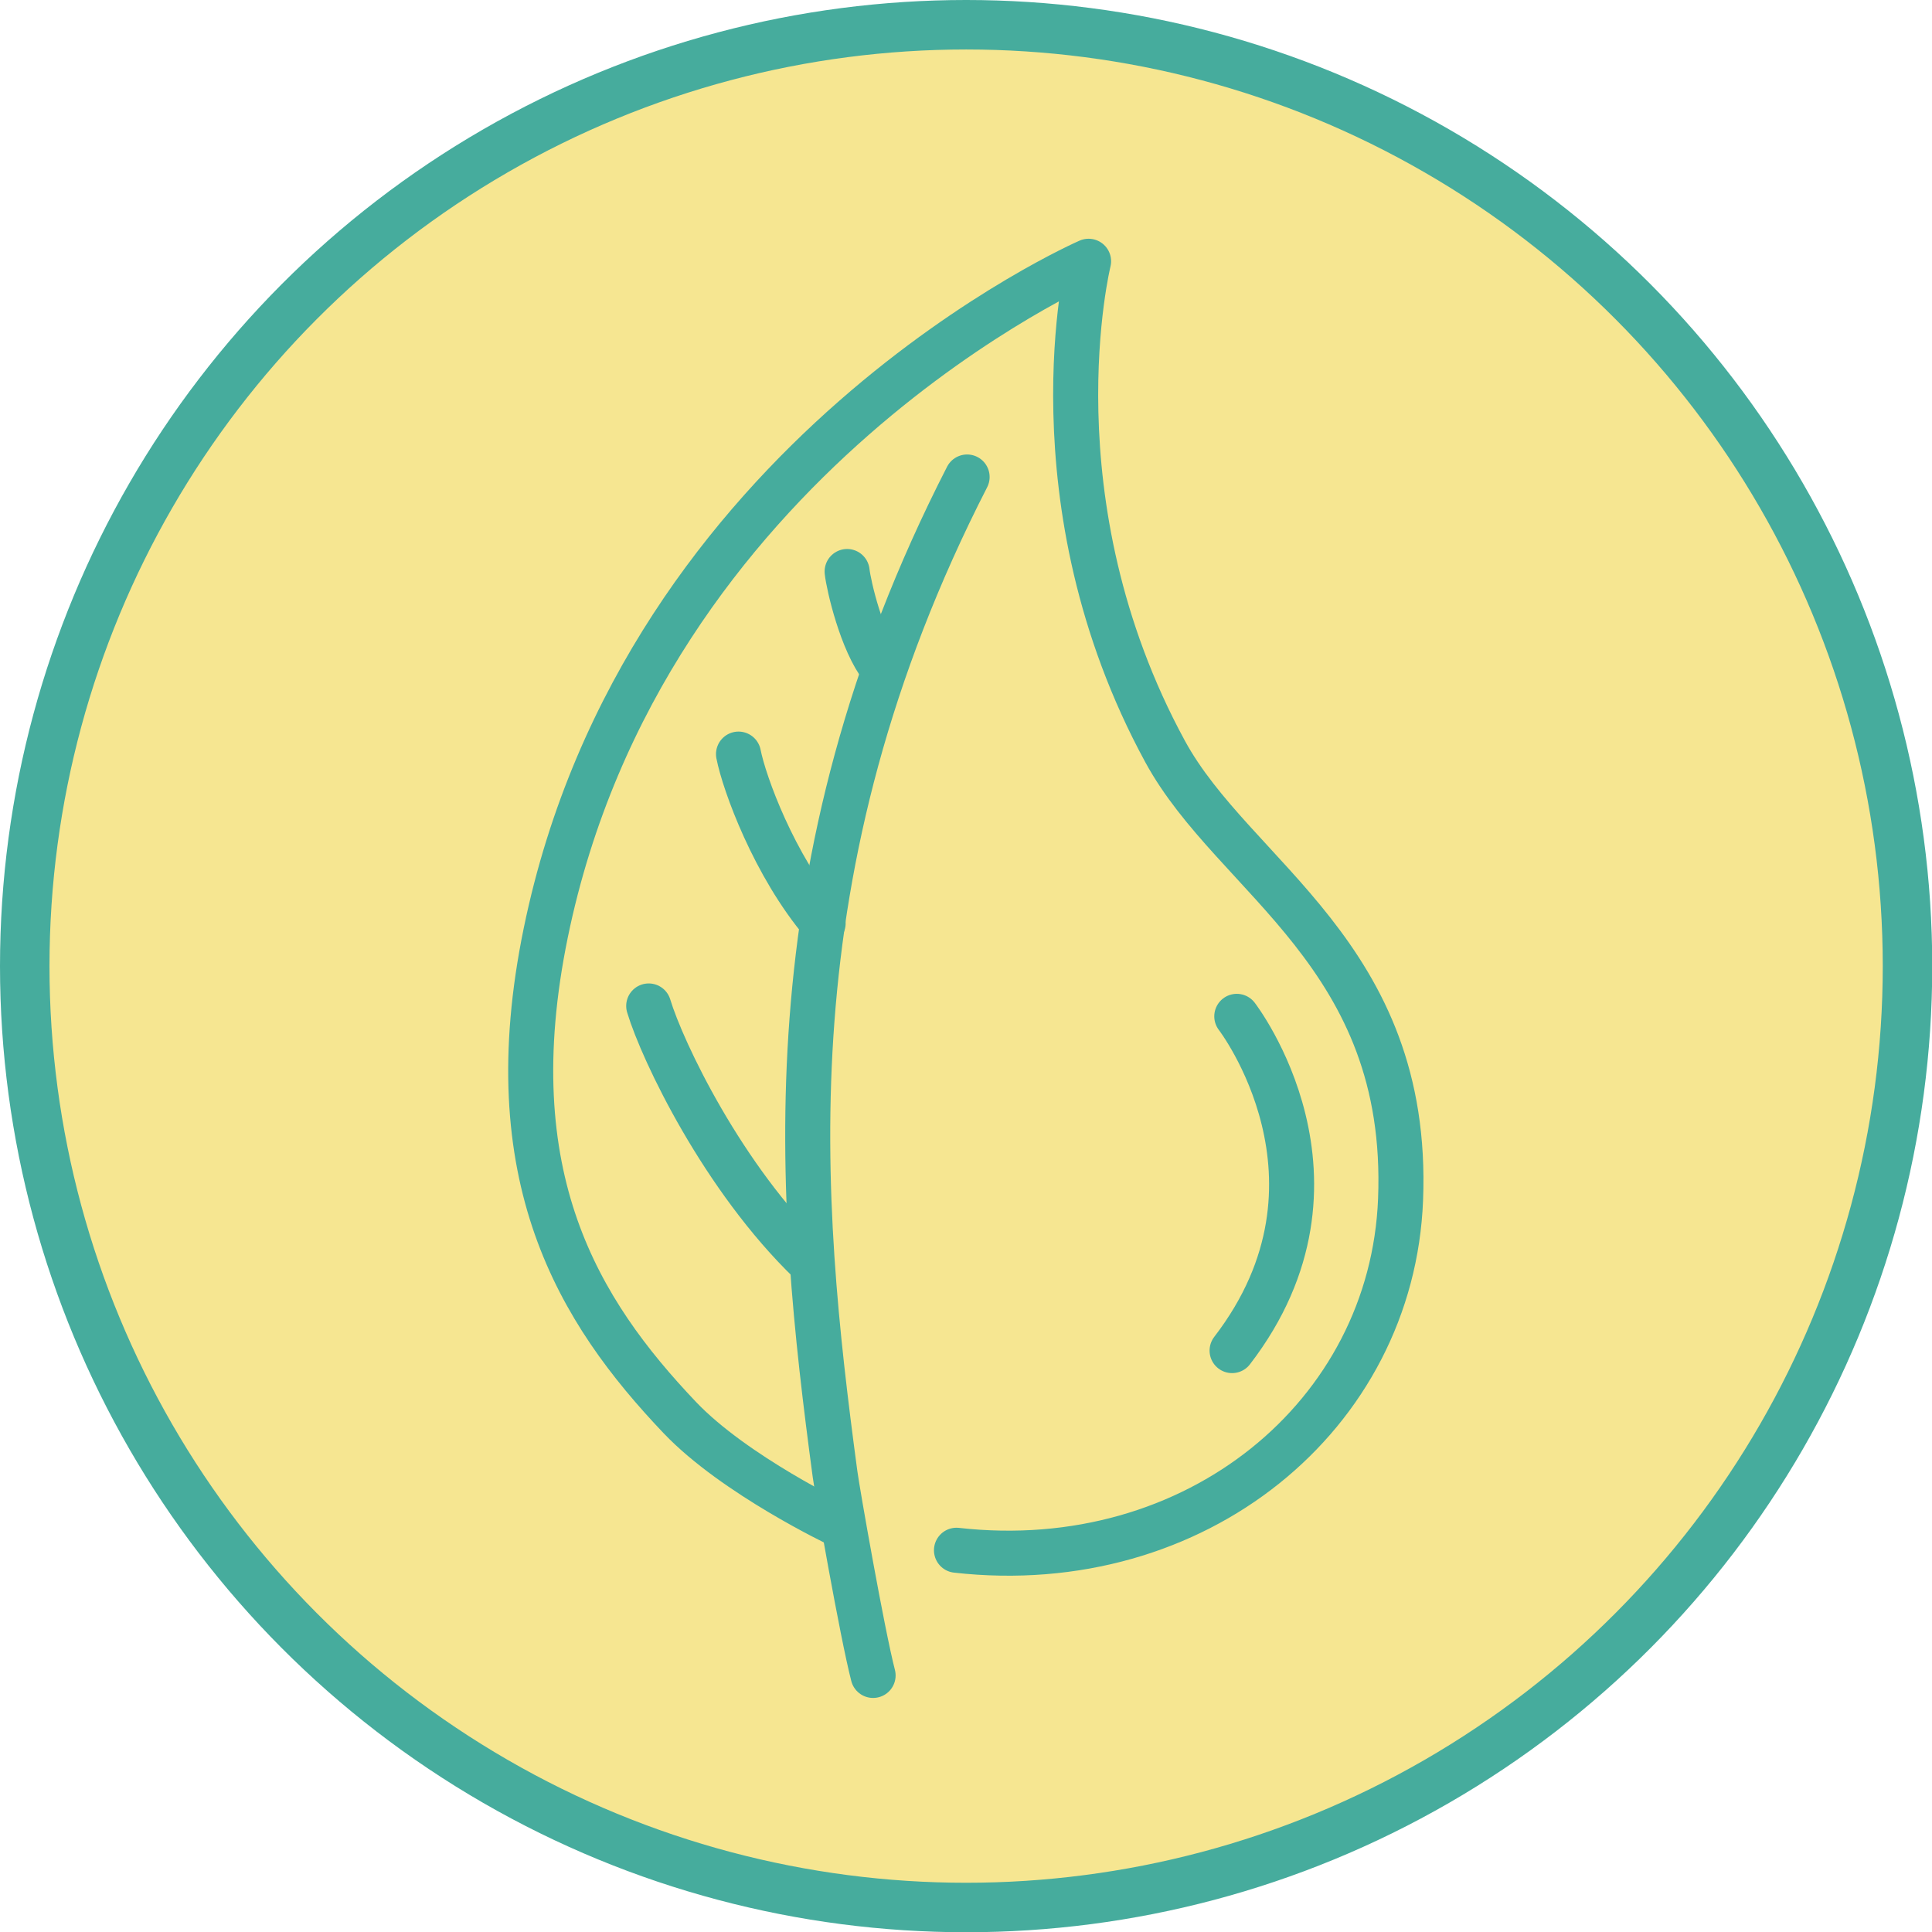
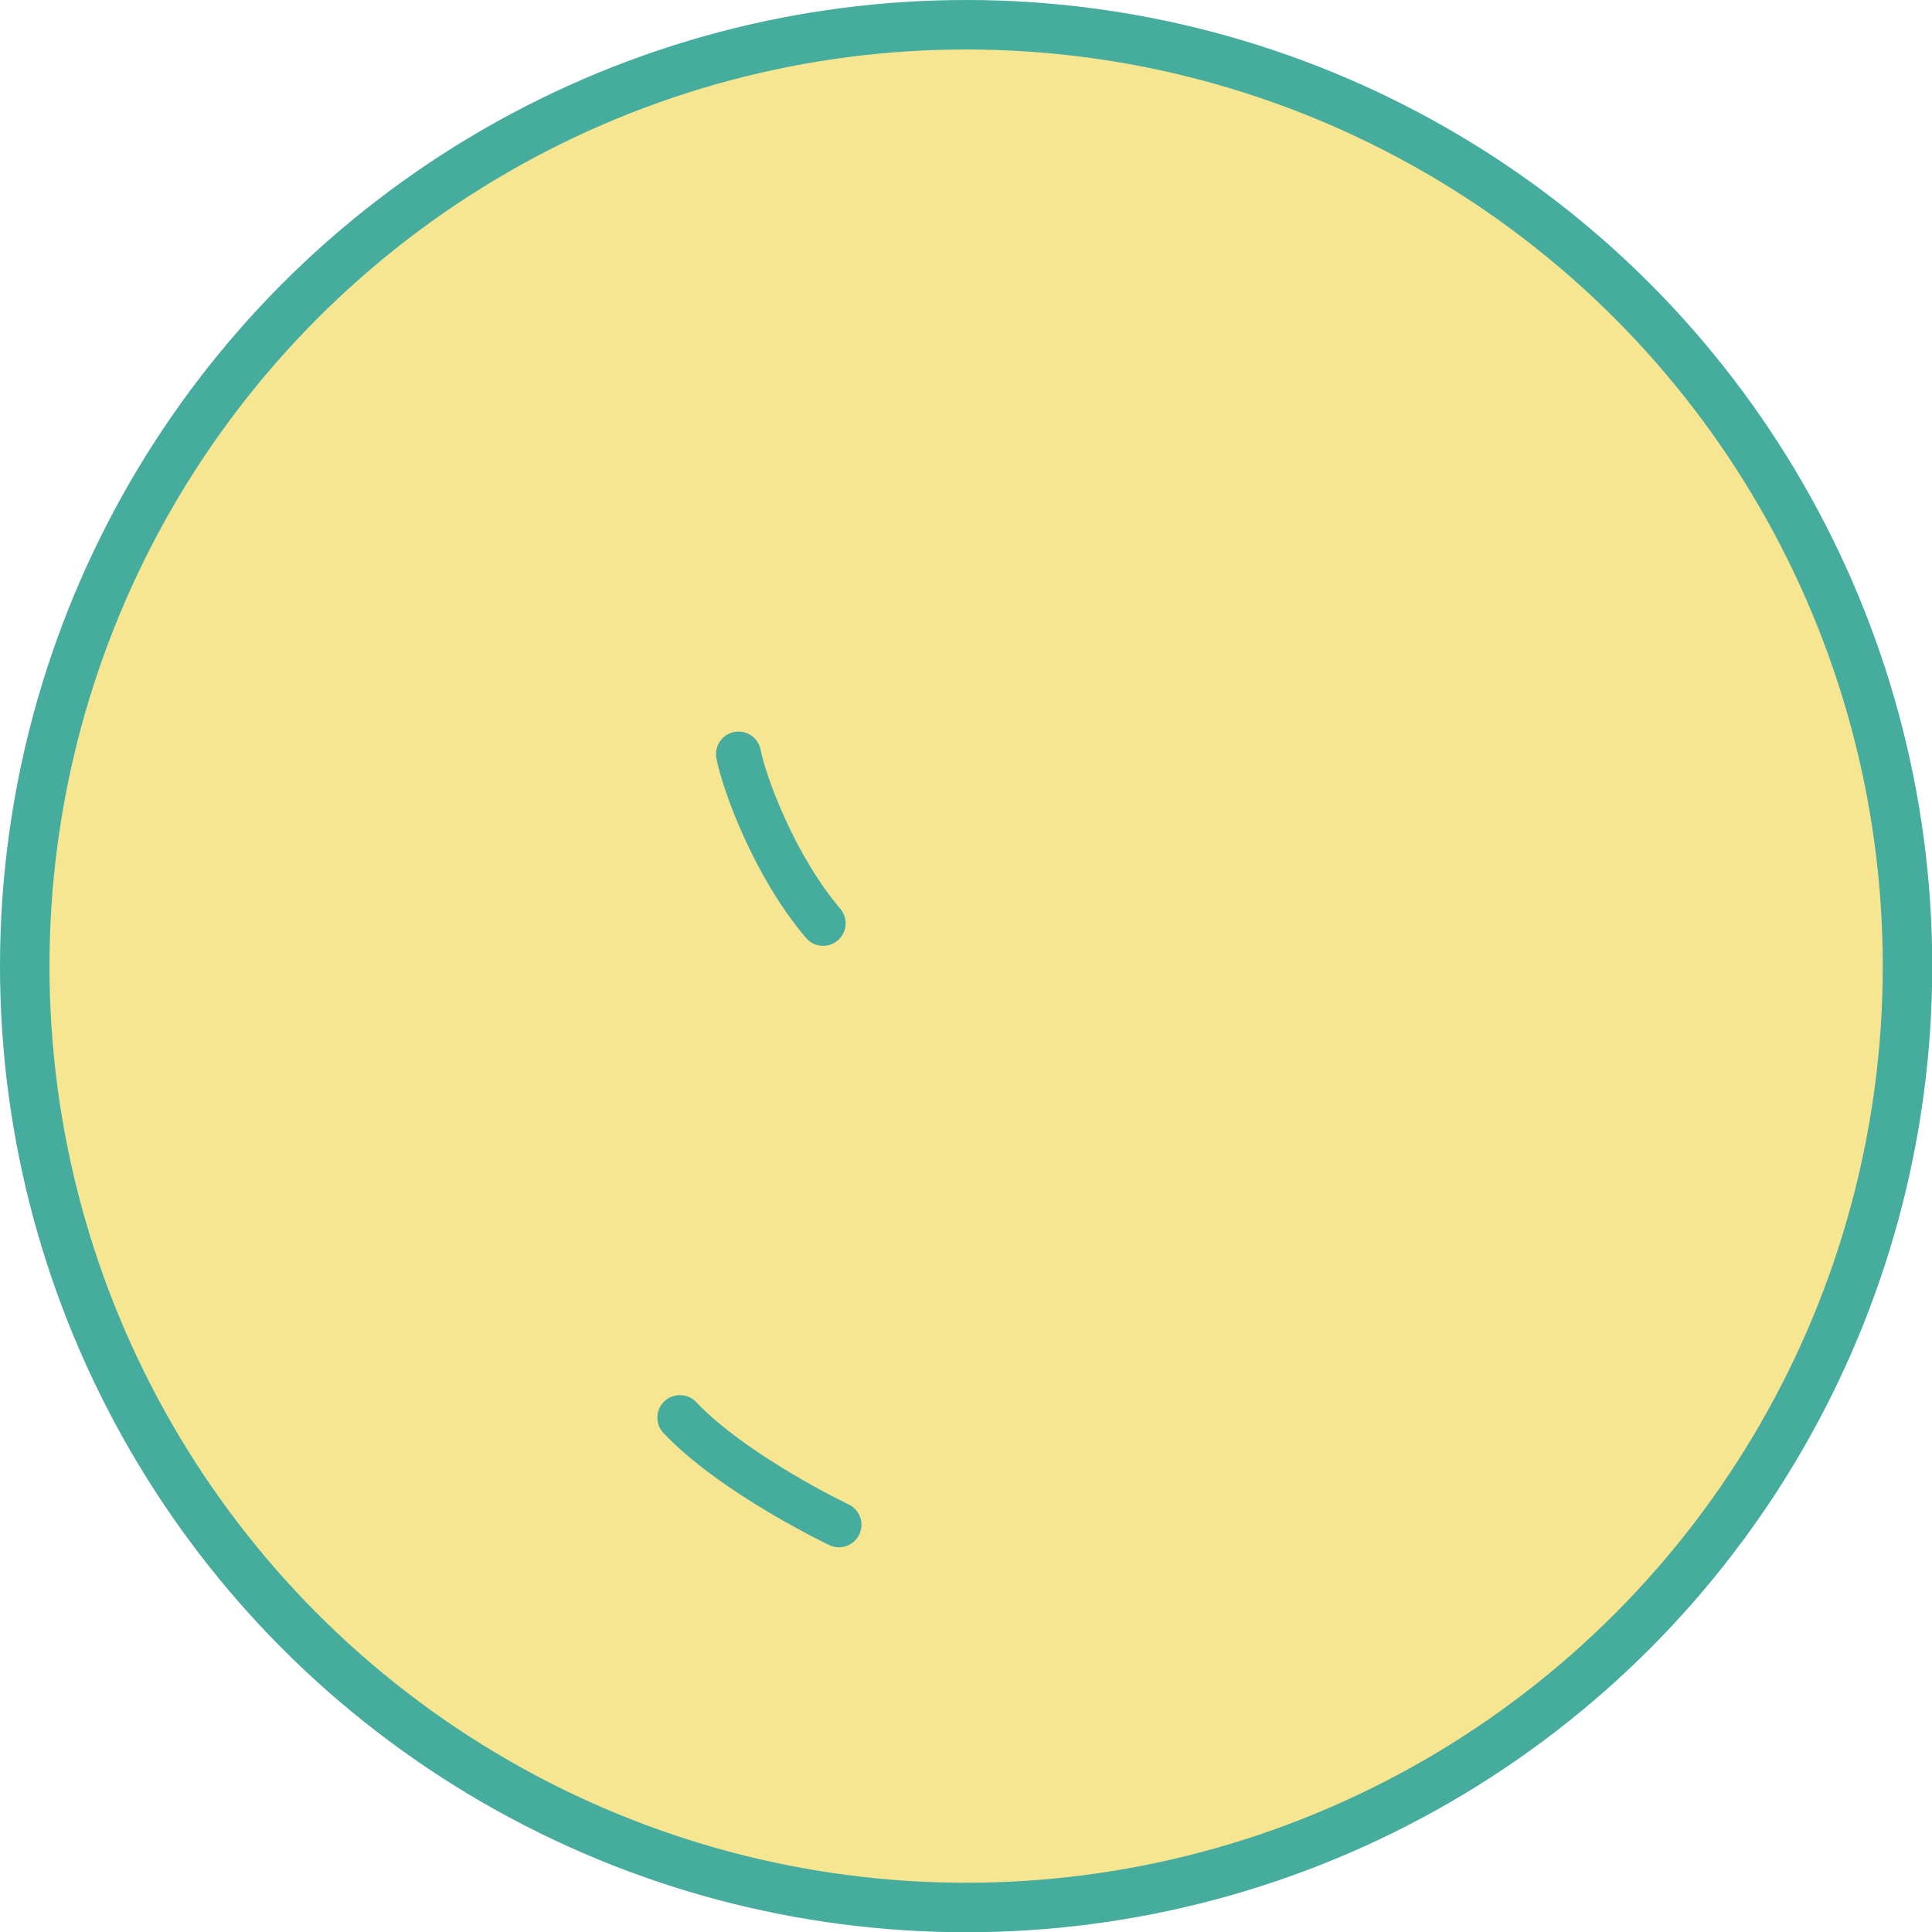
<svg xmlns="http://www.w3.org/2000/svg" viewBox="0 0 78.09 78.09" data-name="Layer 2" id="Layer_2">
  <defs>
    <style>
      .cls-1 {
        fill: none;
        stroke-linecap: round;
        stroke-linejoin: round;
        stroke-width: 1.82px;
      }

      .cls-1, .cls-2 {
        stroke: #46ac9d;
      }

      .cls-2 {
        fill: #f6e691;
        stroke-miterlimit: 10;
        stroke-width: 2px;
      }
    </style>
  </defs>
  <g data-name="Isolation Mode" id="Isolation_Mode">
    <g data-name="HYALURONIC ACID" id="HYALURONIC_ACID">
      <circle r="38.05" cy="39.05" cx="39.05" class="cls-2" />
      <g>
-         <path d="M49.99,41.08s5.11,6.62-.19,13.51" class="cls-1" />
-         <path d="M35.29,67.72c-.44-1.7-1.45-7.46-1.54-8.15-1.48-11.06-2.78-24.44,5.34-40.29" class="cls-1" />
-         <path d="M33.91,61.63s-4.21-2-6.43-4.33c-4.09-4.3-7.45-9.72-5.42-19.6,3.97-19.31,21.94-27.14,21.94-27.14,0,0-2.4,9.71,3.09,19.81,2.79,5.13,9.91,8.21,9.52,18.11-.34,8.73-8.28,15.27-17.95,14.18" class="cls-1" />
-         <path d="M26.22,40.66c.56,1.85,3,6.96,6.54,10.37" class="cls-1" />
+         <path d="M33.91,61.63s-4.21-2-6.43-4.33" class="cls-1" />
        <path d="M29.85,30.48c.23,1.18,1.44,4.51,3.42,6.84" class="cls-1" />
-         <path d="M34.24,23.1c.06.56.59,2.86,1.42,3.9" class="cls-1" />
      </g>
    </g>
  </g>
</svg>